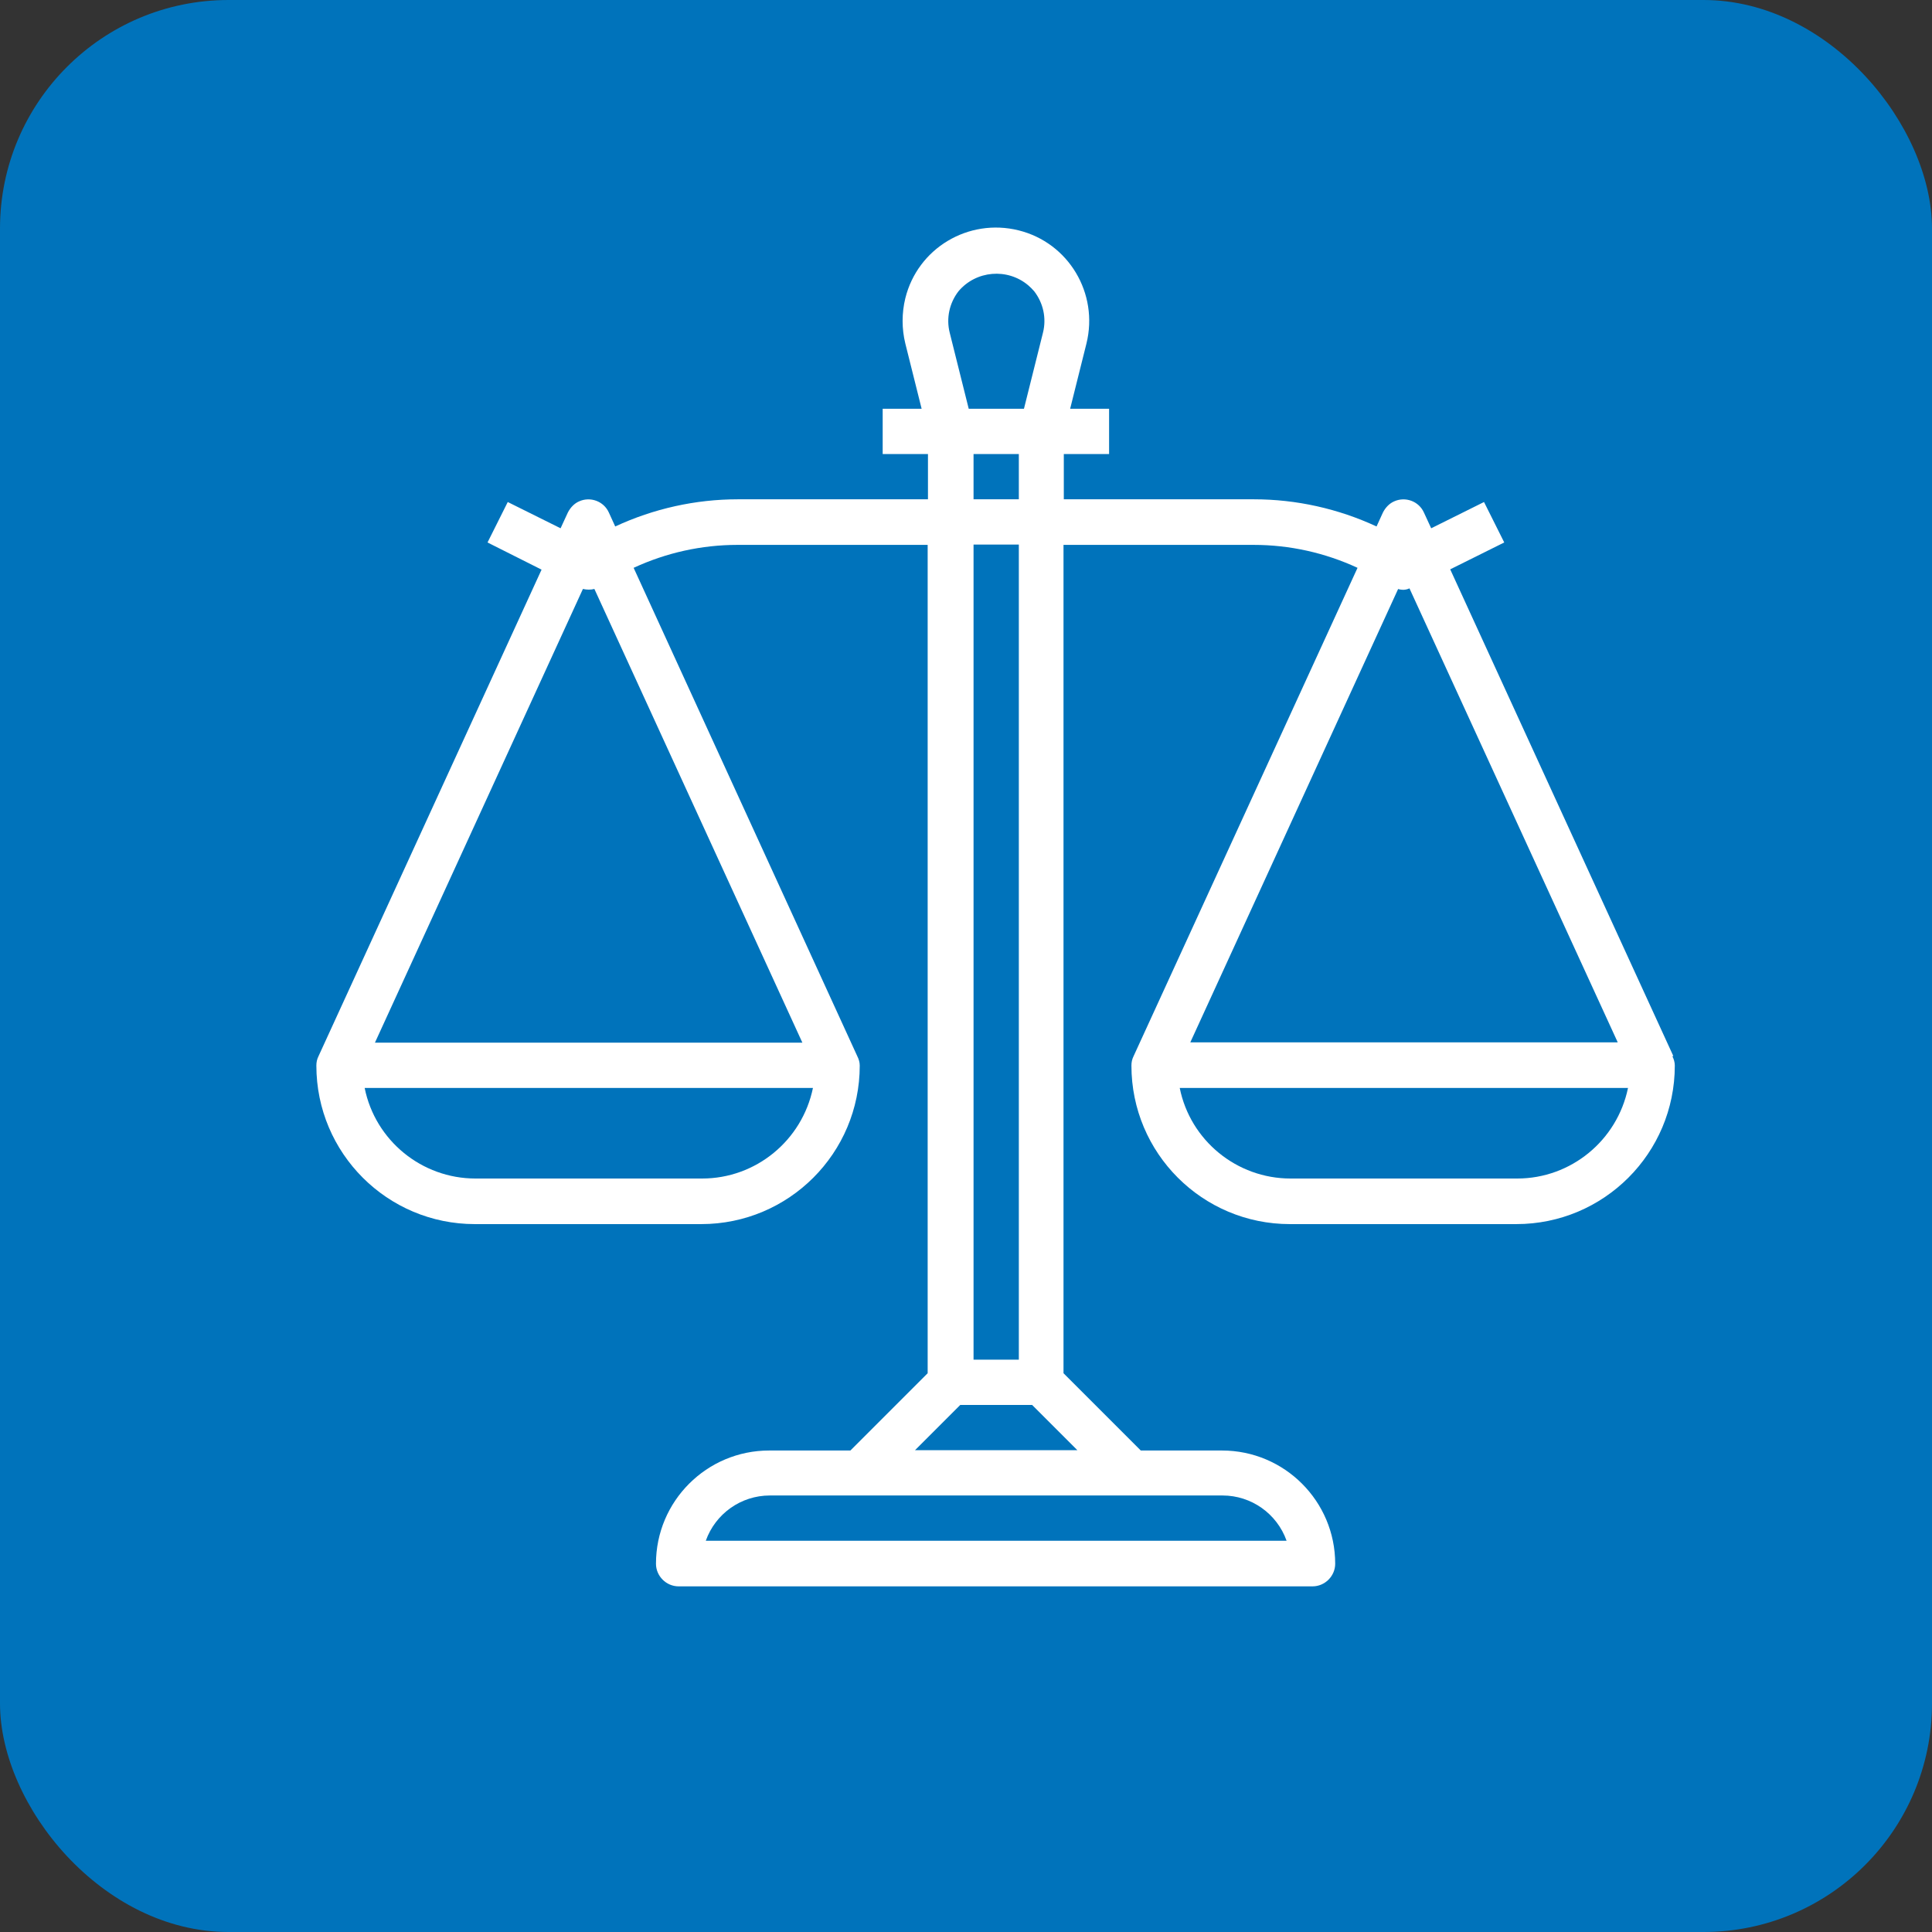
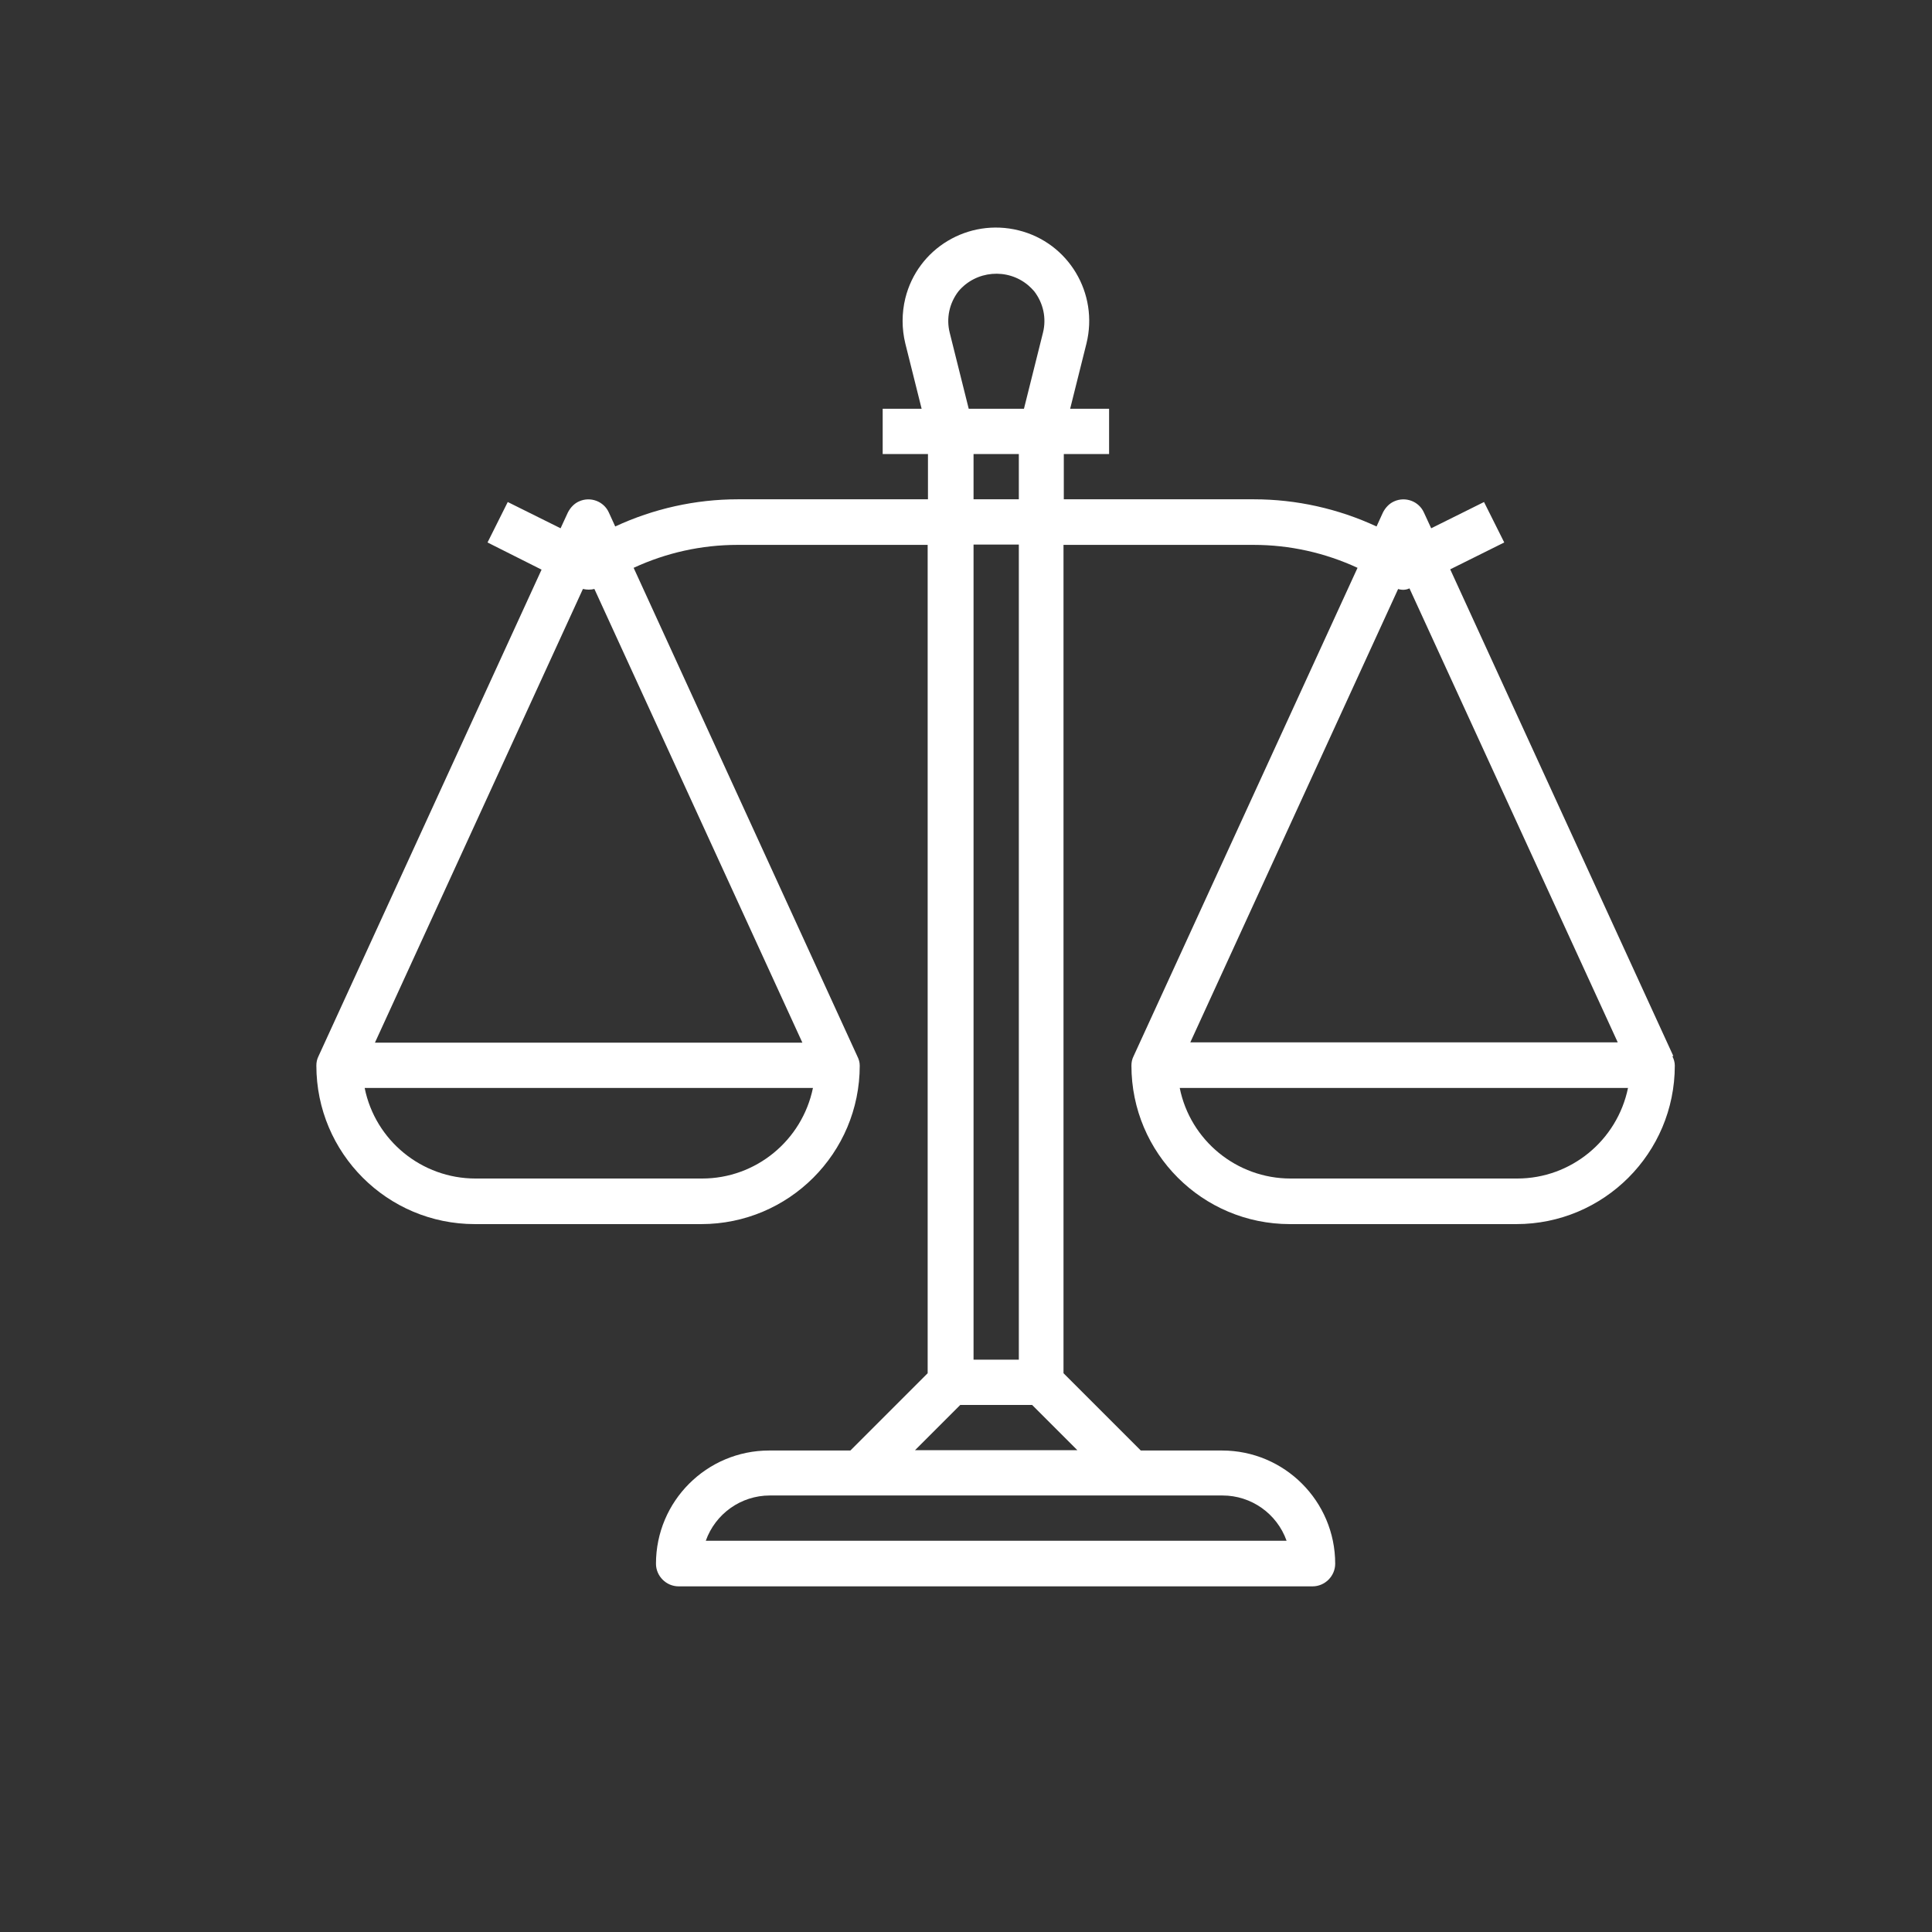
<svg xmlns="http://www.w3.org/2000/svg" id="Warstwa_1" data-name="Warstwa 1" viewBox="0 0 64 64">
  <rect x="0" y="0" width="64" height="64" fill="#333333" stroke="none" />
  <defs>
    <style>      .cls-1 {        fill: #fff;      }      .cls-2 {        fill: #0073bb;      }    </style>
  </defs>
-   <rect class="cls-2" width="64" height="64" rx="7.57" ry="7.57" />
  <path class="cls-1" d="M55.43,34.98h0s-7.39-16.12-7.39-16.12l1.79-.89-.67-1.34-1.75.87-.24-.52c-.17-.38-.62-.54-.99-.37-.16.07-.29.21-.37.37l-.21.46c-1.27-.59-2.66-.9-4.06-.9h-6.3v-1.5h1.5v-1.5h-1.29l.54-2.16c.41-1.66-.59-3.34-2.25-3.75-1.66-.41-3.34.59-3.75,2.25-.12.49-.12,1.01,0,1.5l.54,2.16h-1.29v1.5h1.5v1.5h-6.3c-1.4,0-2.79.31-4.06.9l-.21-.46c-.17-.38-.62-.54-.99-.37-.16.07-.29.21-.37.37l-.24.52-1.75-.87-.67,1.34,1.79.9-7.39,16.12c-.05.1-.07.2-.07.31,0,2.9,2.35,5.25,5.25,5.25h7.5c2.9,0,5.25-2.35,5.25-5.25,0-.11-.03-.21-.08-.31l-7.41-16.18c1.08-.5,2.25-.76,3.44-.76h6.3v27.44l-2.56,2.56h-2.69c-2.07,0-3.75,1.68-3.75,3.75,0,.41.34.75.75.75h21c.41,0,.75-.34.75-.75,0-2.07-1.68-3.75-3.75-3.75h-2.69l-2.56-2.56v-27.44h6.3c1.19,0,2.36.26,3.44.76l-7.42,16.18c-.05.1-.07.2-.07.31,0,2.9,2.35,5.25,5.25,5.25h7.5c2.9,0,5.25-2.35,5.25-5.25,0-.11-.03-.21-.08-.31ZM23.25,39.04h-7.5c-1.78,0-3.32-1.26-3.67-3h14.85c-.36,1.74-1.89,3-3.67,3ZM26.58,34.54h-14.16l6.89-15.03c.13.03.26.03.38,0l6.89,15.03ZM31.75,9.65c.58-.69,1.62-.78,2.31-.2.07.06.14.13.2.2.3.39.41.89.29,1.37l-.63,2.52h-1.83l-.63-2.52c-.12-.48-.01-.98.29-1.37ZM32.25,16.54v-1.5h1.5v1.5h-1.5ZM33.75,18.04v27h-1.5v-27h1.5ZM40.5,49.54c.95,0,1.8.6,2.12,1.5h-19.24c.32-.9,1.17-1.5,2.12-1.5h15ZM35.69,48.04h-5.38l1.5-1.5h2.38l1.5,1.5ZM46.31,19.51c.12.04.26.04.38-.02l6.9,15.04h-14.16l6.89-15.03ZM50.25,39.04h-7.5c-1.78,0-3.32-1.26-3.67-3h14.85c-.36,1.74-1.89,3-3.67,3Z" />
</svg>